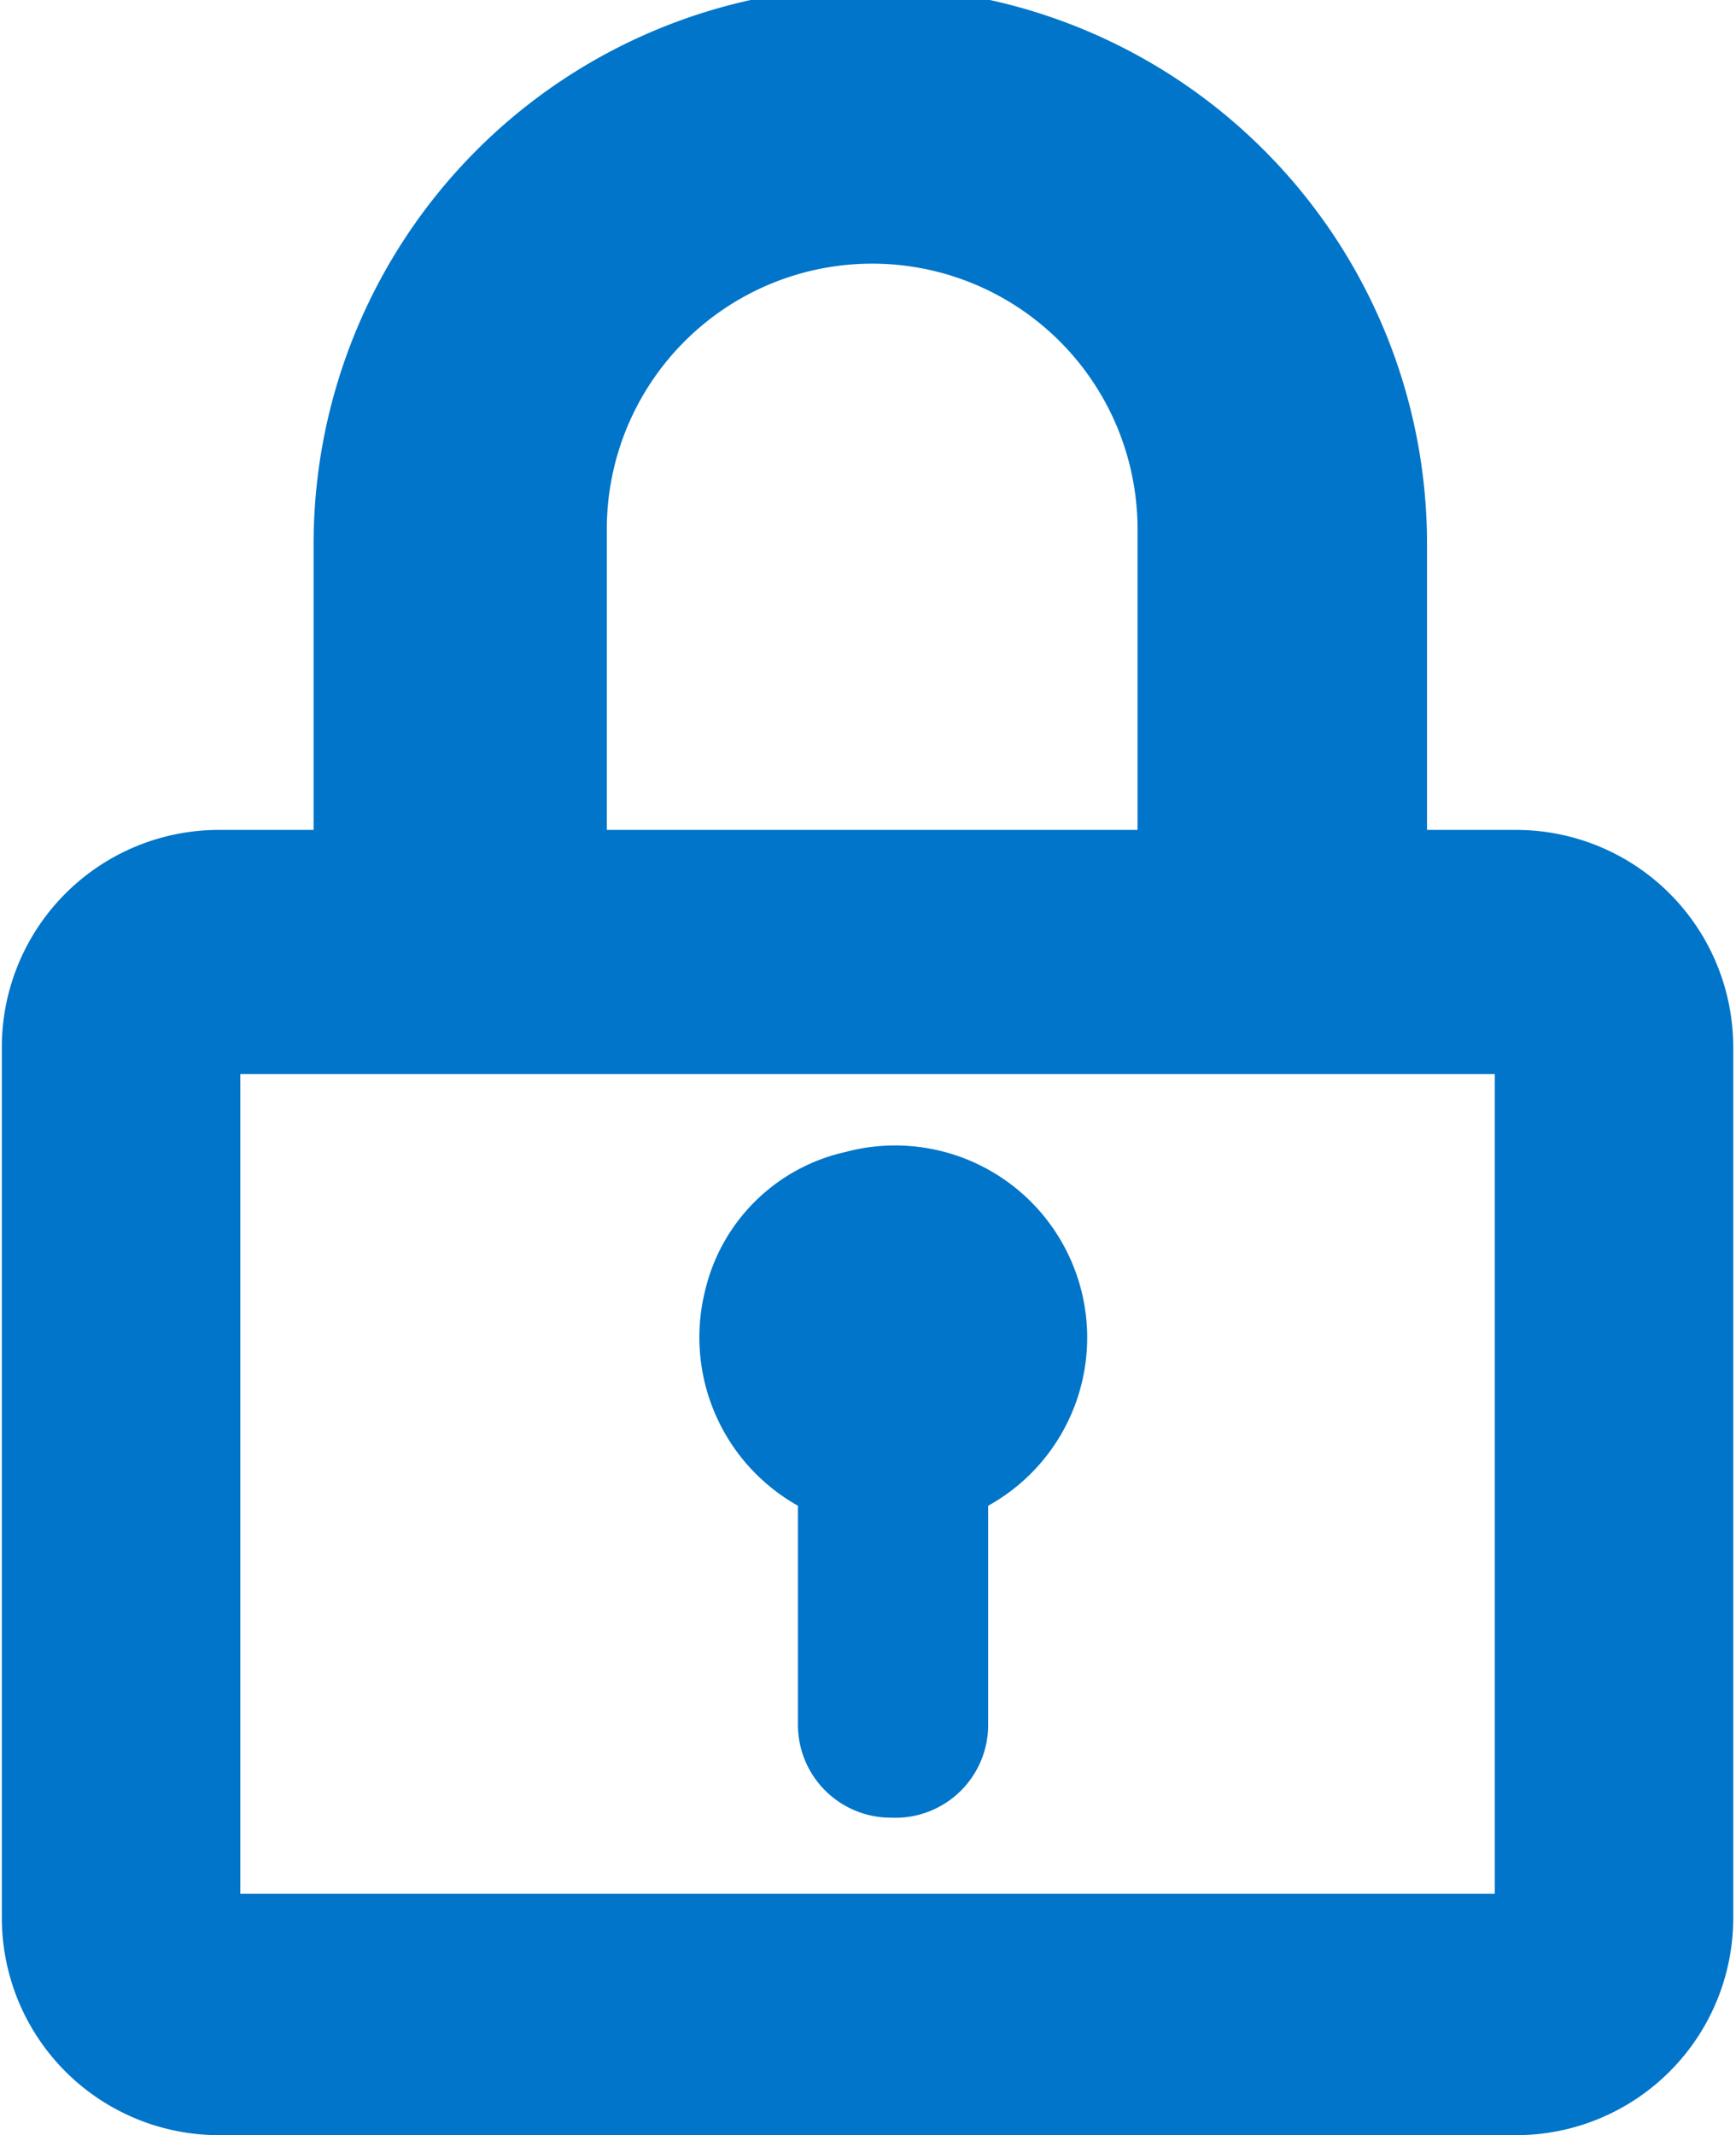
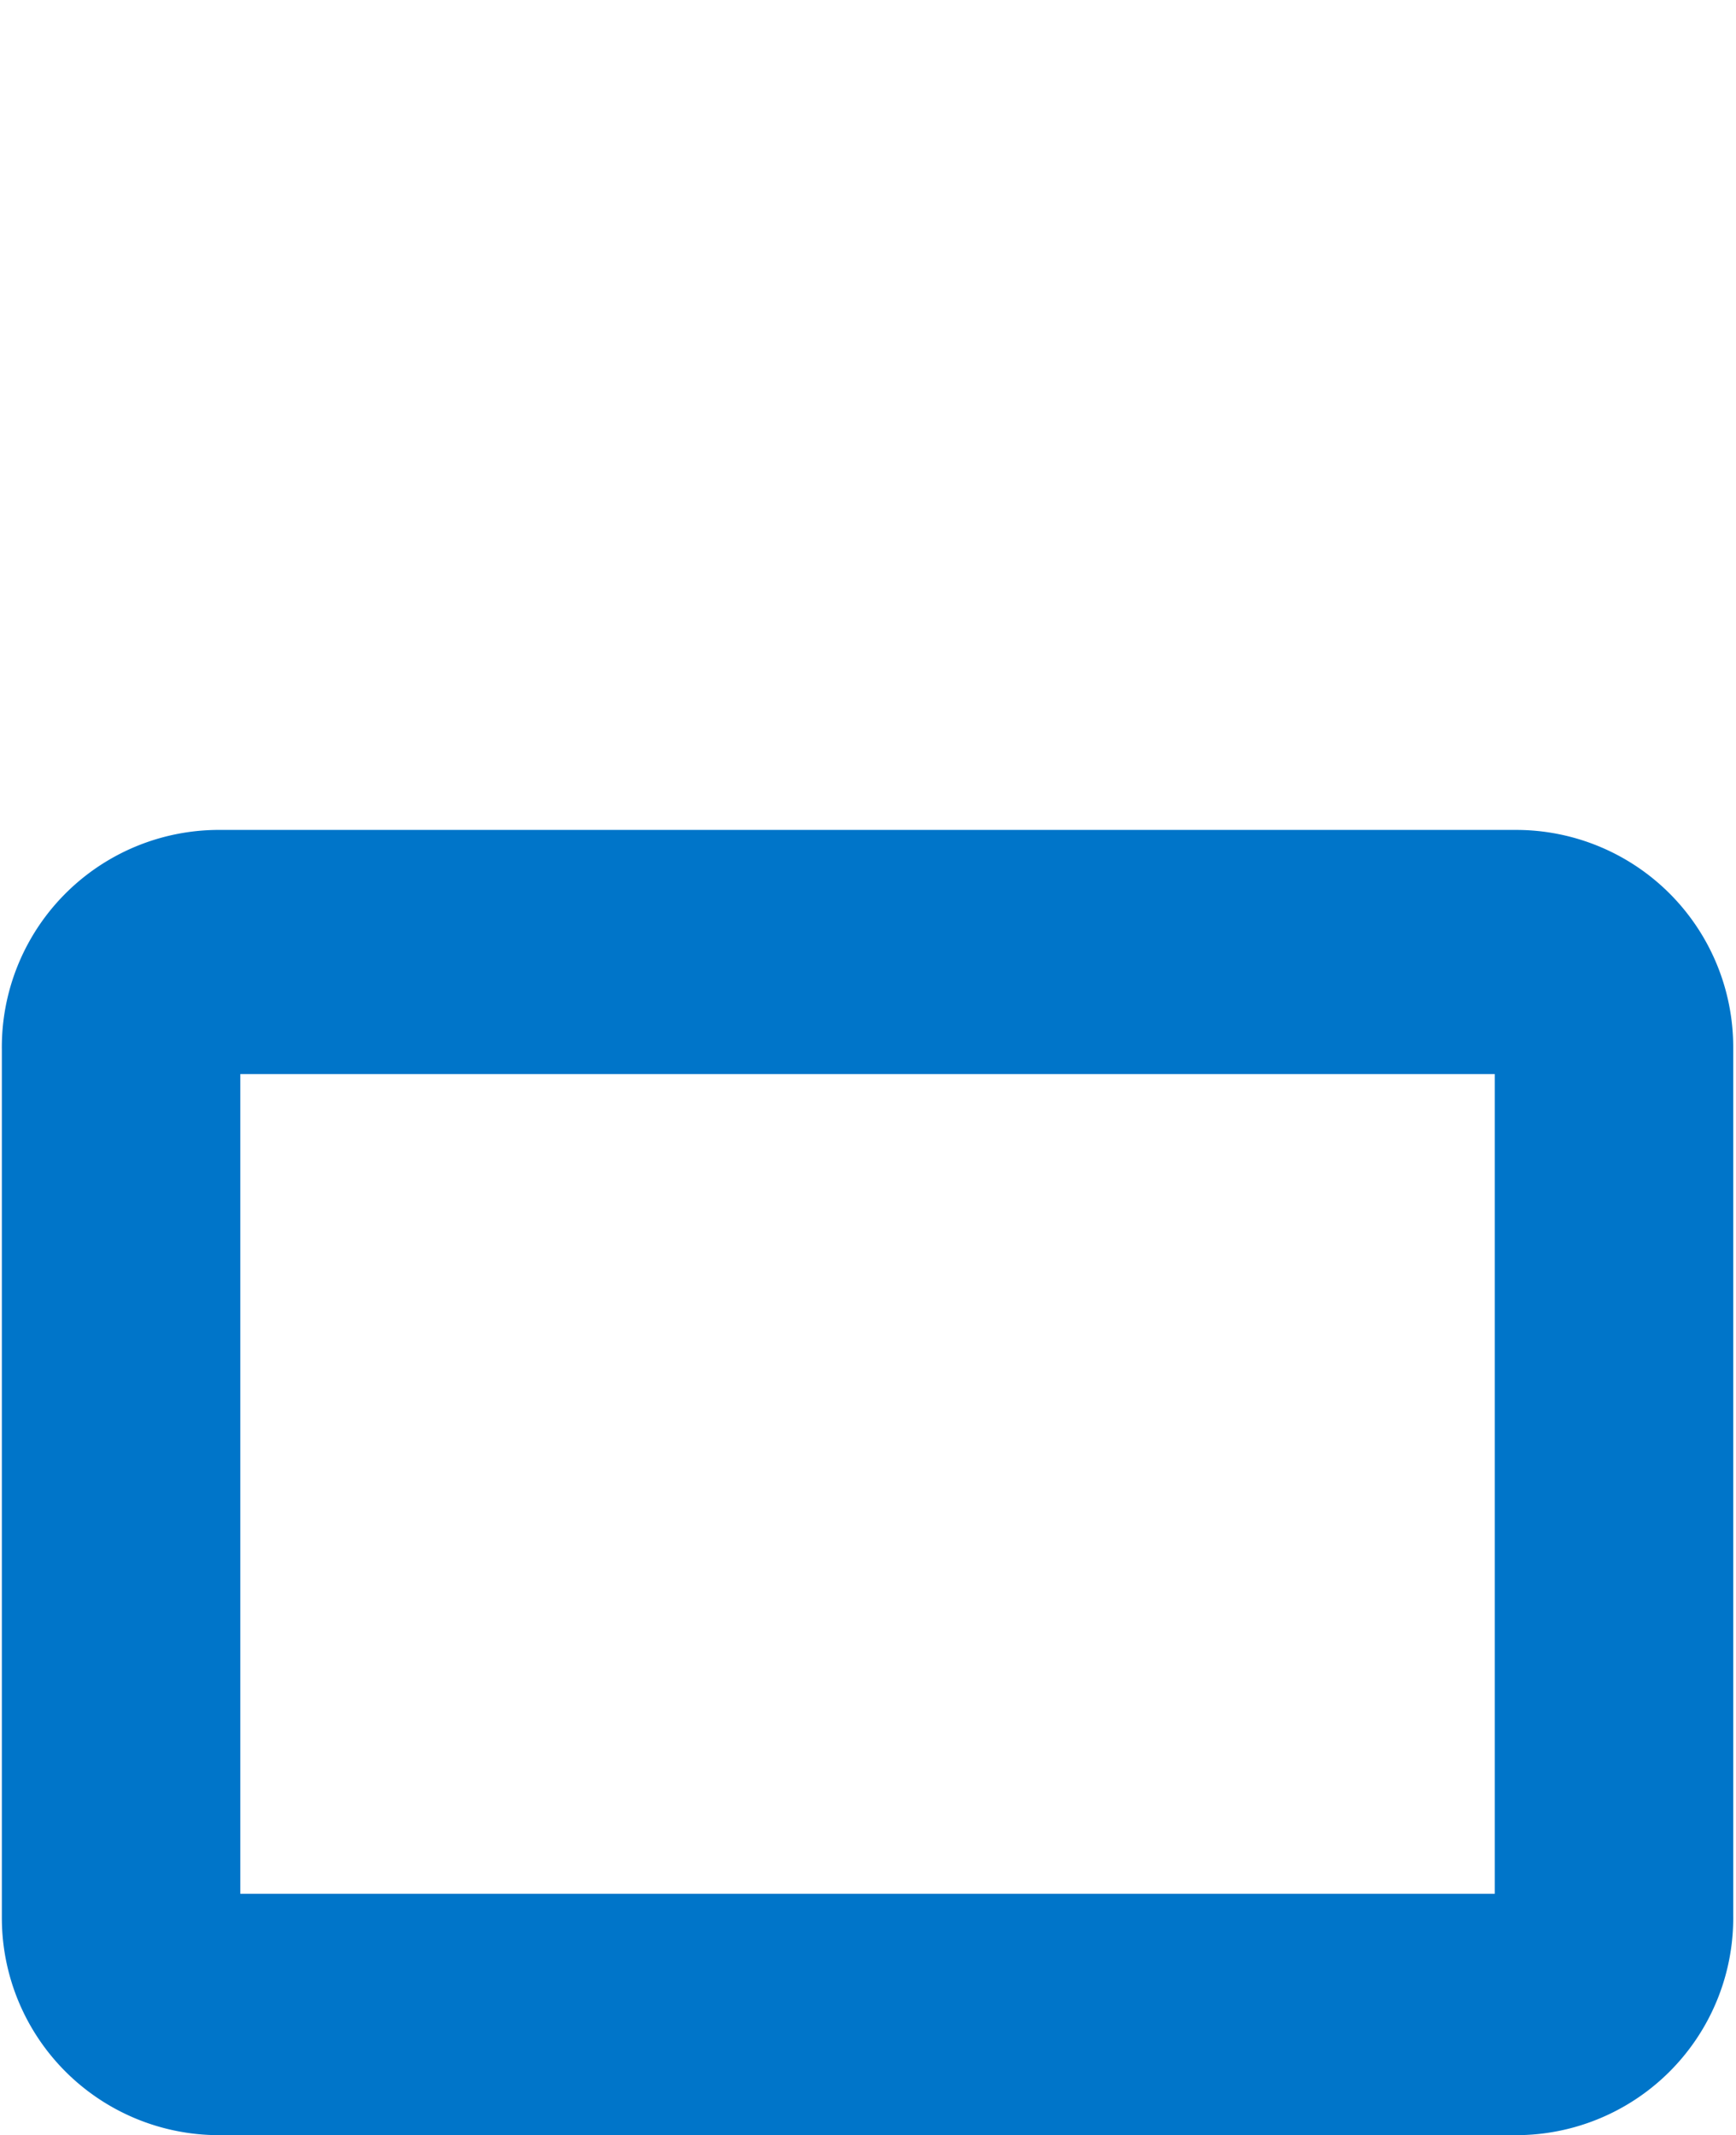
<svg xmlns="http://www.w3.org/2000/svg" id="Layer_1" data-name="Layer 1" width="18.71" height="23" viewBox="0 0 18.71 23">
  <defs>
    <style>.cls-1{fill:#0075c9;}</style>
  </defs>
  <title>lock</title>
-   <path class="cls-1" d="M681,383.33v-4.57a2.86,2.86,0,0,1,5.72,0v4.57h3.12v-4.41a6,6,0,0,0-12,0v4.41Z" transform="translate(-674.46 -373.06)" />
  <path class="cls-1" d="M690.82,396.06h-14a2.34,2.34,0,0,1-2.34-2.34v-9.35A2.34,2.34,0,0,1,676.8,382h14a2.34,2.34,0,0,1,2.34,2.34v9.35A2.34,2.34,0,0,1,690.82,396.06Zm-13.77-2.6h13.52v-8.83H677.05Z" transform="translate(-674.46 -373.06)" />
-   <path class="cls-1" d="M685.11,391.64v-2.36a2.07,2.07,0,0,0-1.54-3.81,2,2,0,0,0-1.51,1.49,2.08,2.08,0,0,0,1,2.32v2.36a1,1,0,0,0,1,1h0A1,1,0,0,0,685.11,391.64Z" transform="translate(-674.46 -373.06)" />
</svg>